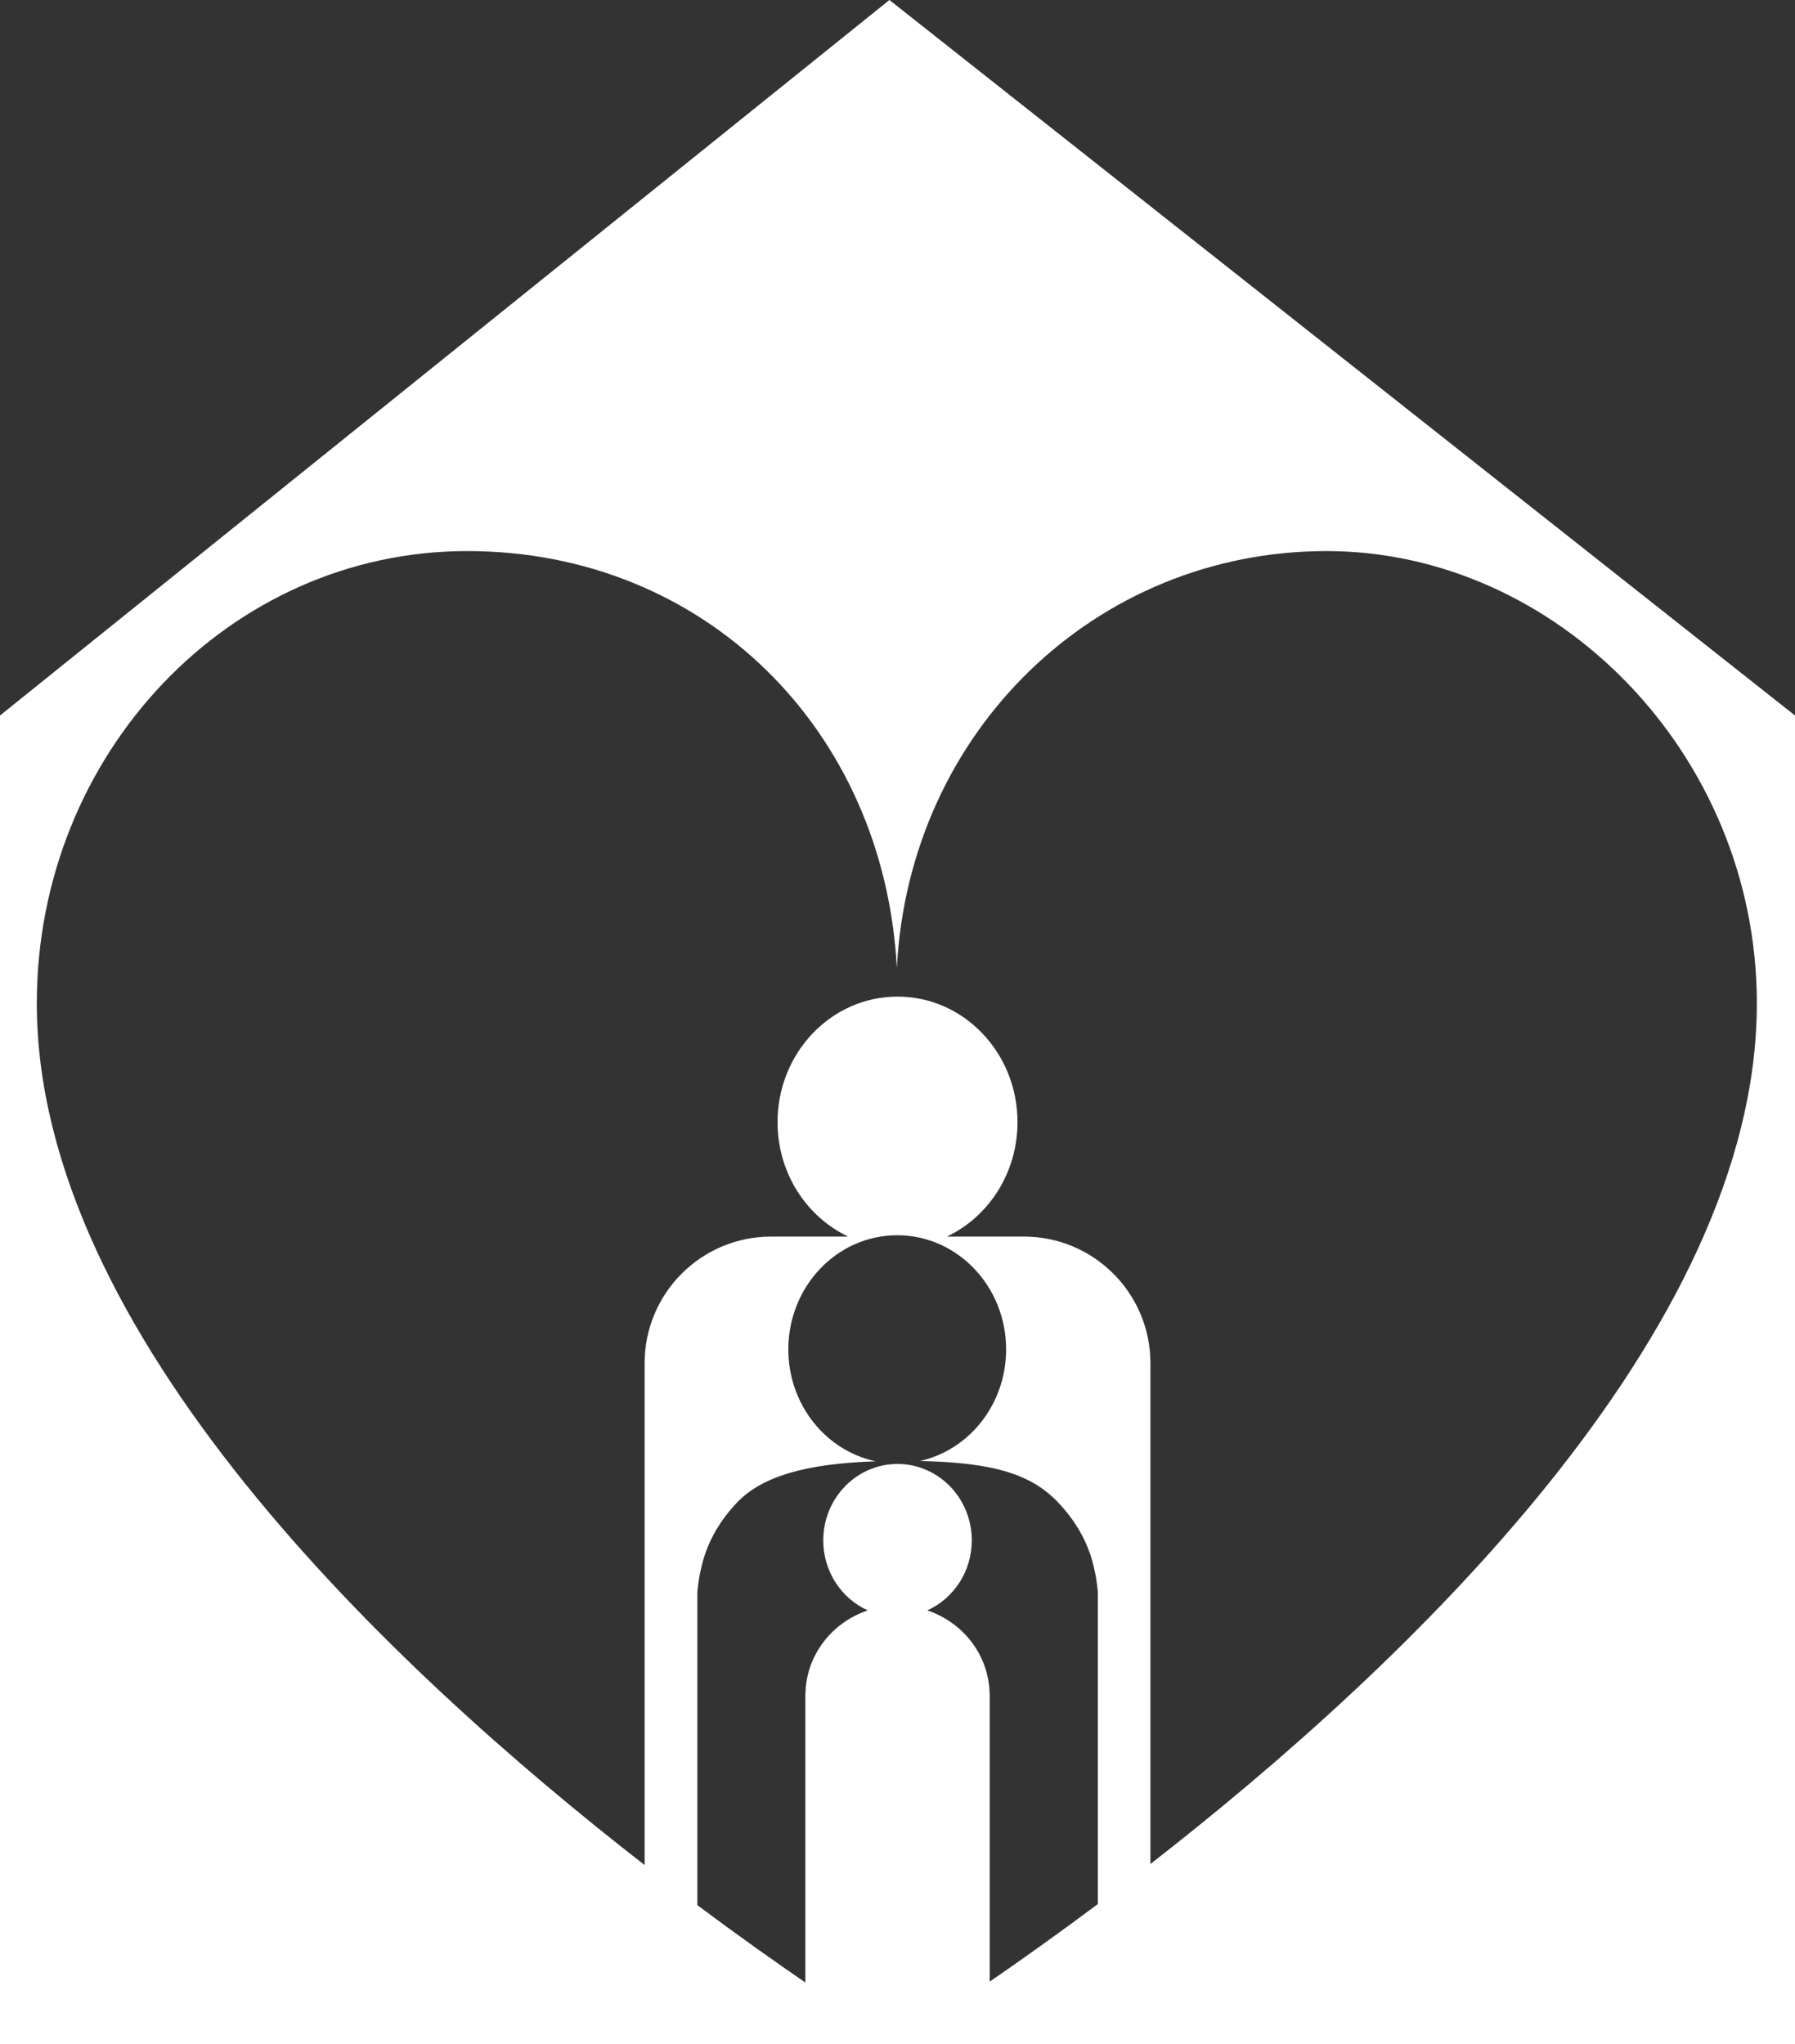
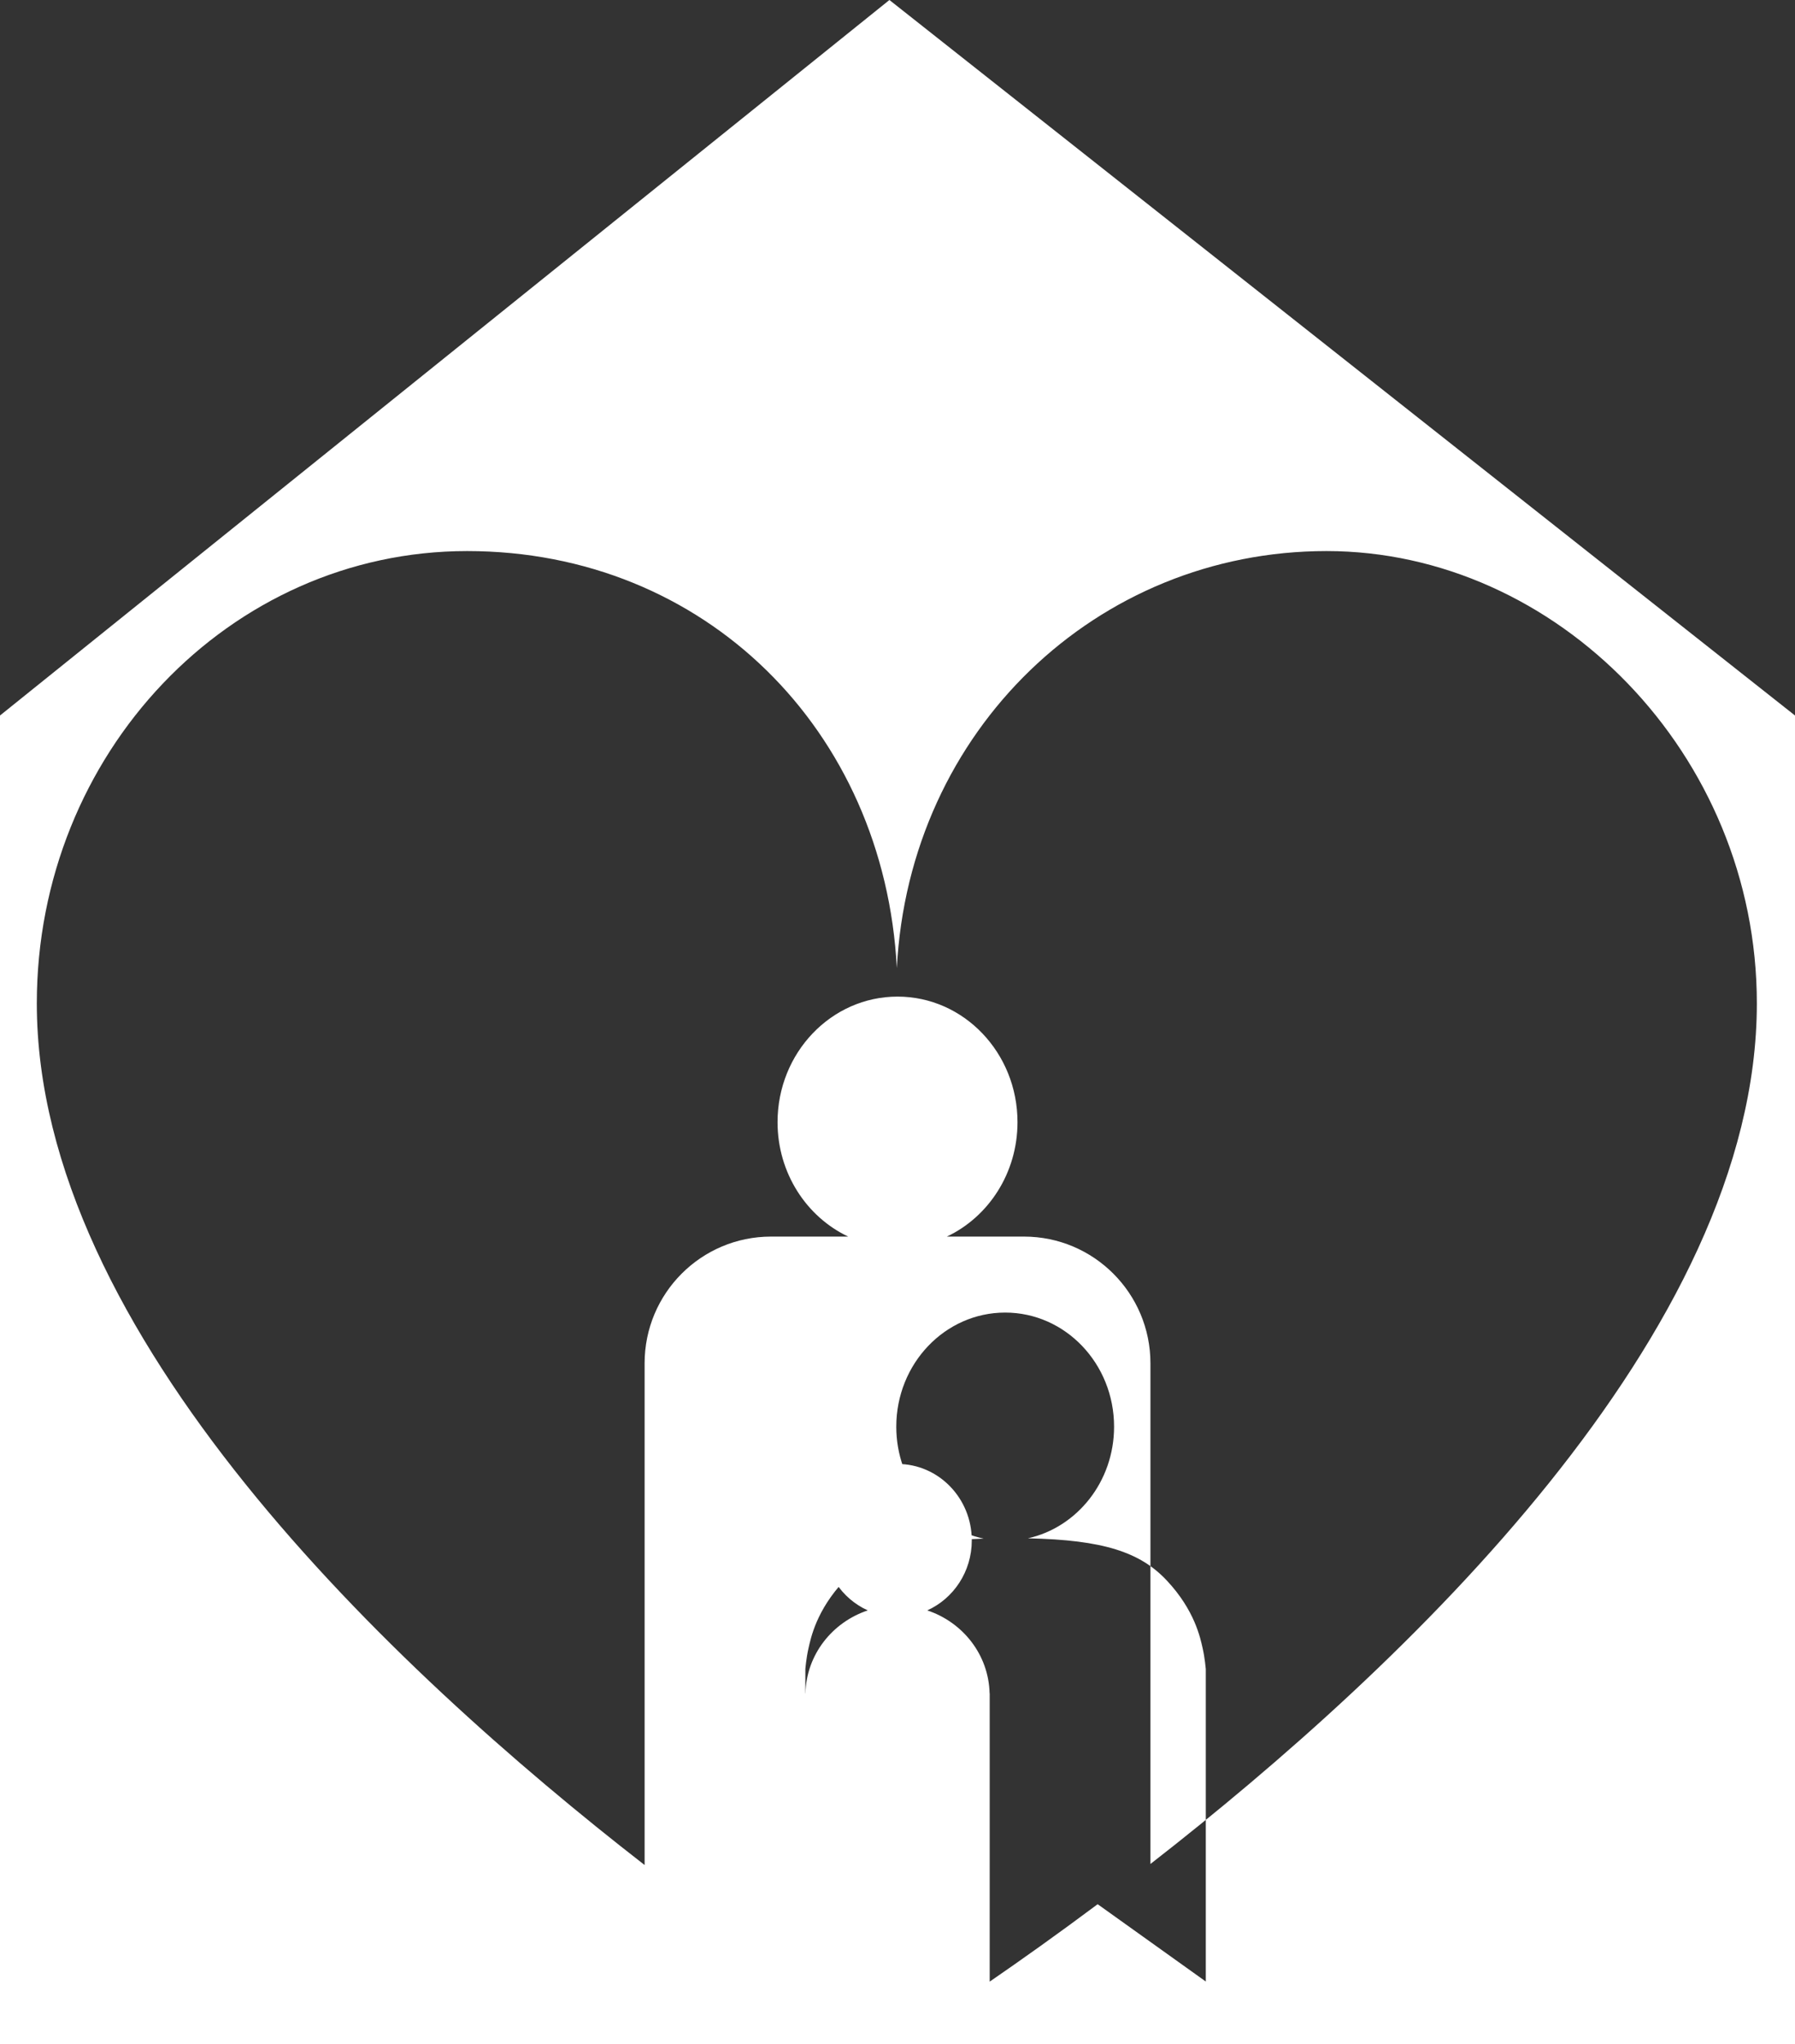
<svg xmlns="http://www.w3.org/2000/svg" viewBox="0 0 362.81 413.22">
  <rect x="0" y="0" width="362.81" height="413.22" fill="#333333" stroke="none" />
  <defs>
    <style>
      .cls-1 {
        fill: #fff;
      }
    </style>
  </defs>
  <g id="Layer_1" data-name="Layer 1" />
  <g id="Layer_2" data-name="Layer 2">
    <g id="Layer_1-2" data-name="Layer 1">
-       <path class="cls-1" d="M179.77,0L0,144.63V413.22H362.81V144.63L179.77,0Zm42.09,384.91c-8.18,6.11-15.61,11.38-21.82,15.65v-58.27h-.02c-.18-7.8-5.4-14.38-12.6-16.77,5.3-2.39,9-7.82,9-14.15,0-8.53-6.72-15.45-15.01-15.45s-15.01,6.92-15.01,15.45c0,6.33,3.7,11.77,9,14.15-7.2,2.4-12.42,8.97-12.6,16.77h-.02v58.45c-6.2-4.26-13.63-9.51-21.82-15.63v-63.35s.18-2.26,.64-4.23c.45-1.96,1.54-7.63,7.27-13.71,5.1-5.42,14.03-7.96,28.14-8.44-10.07-2.11-17.67-11.43-17.67-22.62,0-12.74,9.85-23.07,22.01-23.07s22.01,10.33,22.01,23.07c0,11.09-7.47,20.35-17.41,22.56,15.31,.32,22.71,2.83,28.04,8.5,5.72,6.08,6.82,11.75,7.27,13.71,.45,1.97,.64,4.23,.64,4.23v63.15Zm10.67-8.14v-101.2c0-14.14-11.45-25.61-25.56-25.61h-15.59c8.42-3.98,14.28-12.84,14.28-23.13,0-14.02-10.86-25.38-24.25-25.38s-24.25,11.36-24.25,25.38c0,10.29,5.86,19.15,14.28,23.13h-15.59c-14.12,0-25.56,11.46-25.56,25.61v101.42C78.86,337.03,7.44,269.51,7.44,202.83c0-50.5,38.94-91.44,86.98-91.44s84.33,36.16,86.85,84.29c2.51-48.13,40.43-84.29,86.85-84.29s86.98,40.94,86.98,91.44c0,66.56-71.18,133.96-122.57,173.95Z" />
+       <path class="cls-1" d="M179.77,0L0,144.63V413.22H362.81V144.63L179.77,0Zm42.09,384.91c-8.18,6.11-15.61,11.38-21.82,15.65v-58.27h-.02c-.18-7.8-5.4-14.38-12.6-16.77,5.3-2.39,9-7.82,9-14.15,0-8.53-6.72-15.45-15.01-15.45s-15.01,6.92-15.01,15.45c0,6.33,3.7,11.77,9,14.15-7.2,2.4-12.42,8.97-12.6,16.77h-.02v58.45v-63.35s.18-2.26,.64-4.23c.45-1.96,1.54-7.63,7.27-13.71,5.1-5.42,14.03-7.96,28.14-8.44-10.07-2.11-17.67-11.43-17.67-22.62,0-12.74,9.85-23.07,22.01-23.07s22.01,10.33,22.01,23.07c0,11.09-7.47,20.35-17.41,22.56,15.31,.32,22.71,2.83,28.04,8.5,5.72,6.08,6.82,11.75,7.27,13.71,.45,1.97,.64,4.23,.64,4.23v63.15Zm10.67-8.14v-101.2c0-14.14-11.45-25.61-25.56-25.61h-15.59c8.42-3.98,14.28-12.84,14.28-23.13,0-14.02-10.86-25.38-24.25-25.38s-24.25,11.36-24.25,25.38c0,10.29,5.86,19.15,14.28,23.13h-15.59c-14.12,0-25.56,11.46-25.56,25.61v101.42C78.86,337.03,7.44,269.51,7.44,202.83c0-50.5,38.94-91.44,86.98-91.44s84.33,36.16,86.85,84.29c2.51-48.13,40.43-84.29,86.85-84.29s86.98,40.94,86.98,91.44c0,66.56-71.18,133.96-122.57,173.95Z" />
    </g>
  </g>
</svg>